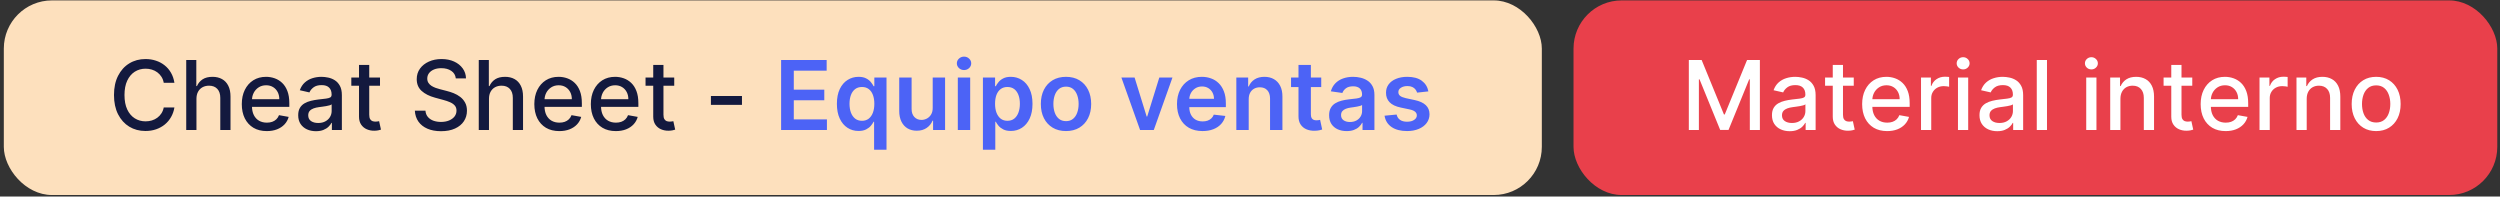
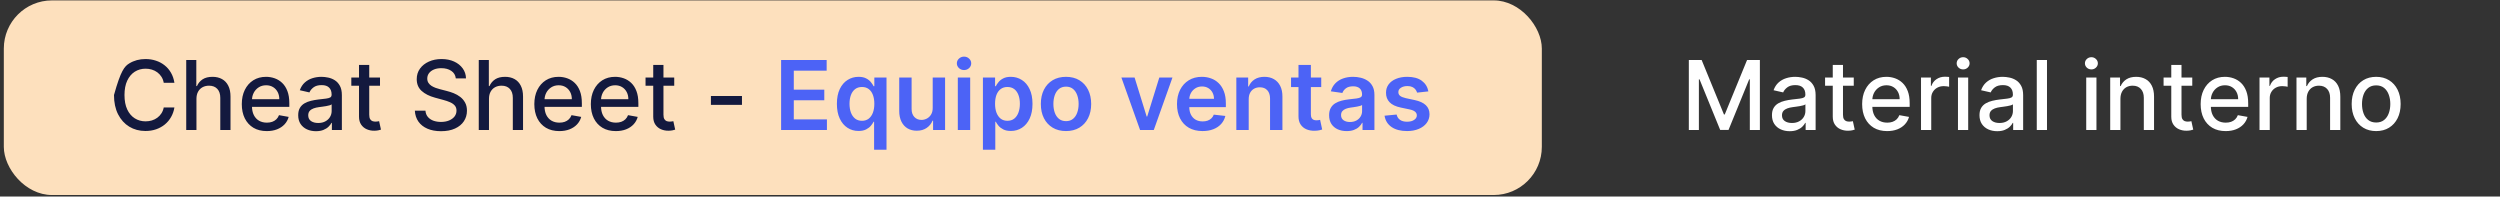
<svg xmlns="http://www.w3.org/2000/svg" fill="none" viewBox="0 0 458 36" height="36" width="458">
  <rect x="0" y="0" width="458" height="36" fill="#333333" stroke="none" />
  <rect fill="#FDE0BD" rx="8.82" height="35.654" width="281.763" y="0.074" x="0.7" />
-   <path fill="#13193E" d="M31.952 15.165H29.997C29.922 14.747 29.782 14.38 29.577 14.062C29.373 13.745 29.122 13.475 28.826 13.254C28.529 13.033 28.197 12.866 27.83 12.753C27.466 12.64 27.08 12.584 26.671 12.584C25.932 12.584 25.27 12.77 24.685 13.141C24.105 13.513 23.645 14.058 23.307 14.776C22.973 15.495 22.806 16.372 22.806 17.407C22.806 18.451 22.973 19.332 23.307 20.051C23.645 20.769 24.107 21.312 24.691 21.679C25.276 22.047 25.934 22.231 26.665 22.231C27.07 22.231 27.454 22.176 27.817 22.068C28.185 21.955 28.517 21.79 28.813 21.573C29.11 21.356 29.36 21.09 29.565 20.777C29.774 20.46 29.918 20.097 29.997 19.687L31.952 19.694C31.847 20.324 31.645 20.905 31.344 21.435C31.047 21.961 30.665 22.416 30.198 22.801C29.734 23.181 29.204 23.475 28.607 23.684C28.009 23.893 27.358 23.997 26.652 23.997C25.541 23.997 24.552 23.734 23.683 23.208C22.814 22.677 22.129 21.919 21.628 20.934C21.131 19.948 20.883 18.773 20.883 17.407C20.883 16.037 21.133 14.862 21.634 13.88C22.136 12.895 22.82 12.139 23.689 11.613C24.558 11.082 25.545 10.817 26.652 10.817C27.333 10.817 27.968 10.915 28.556 11.112C29.149 11.304 29.682 11.588 30.154 11.964C30.626 12.335 31.016 12.79 31.325 13.329C31.634 13.864 31.843 14.476 31.952 15.165ZM35.99 18.109V23.822H34.117V10.993H35.965V15.766H36.084C36.31 15.248 36.654 14.837 37.118 14.532C37.581 14.227 38.187 14.075 38.935 14.075C39.594 14.075 40.171 14.21 40.663 14.482C41.16 14.753 41.545 15.158 41.816 15.697C42.092 16.232 42.23 16.9 42.23 17.702V23.822H40.357V17.927C40.357 17.221 40.175 16.674 39.812 16.286C39.448 15.893 38.943 15.697 38.296 15.697C37.853 15.697 37.456 15.791 37.105 15.979C36.759 16.167 36.485 16.442 36.285 16.806C36.089 17.165 35.99 17.599 35.99 18.109ZM48.876 24.016C47.928 24.016 47.111 23.813 46.427 23.408C45.746 22.999 45.22 22.425 44.848 21.686C44.48 20.942 44.297 20.072 44.297 19.073C44.297 18.088 44.48 17.219 44.848 16.468C45.22 15.716 45.737 15.129 46.401 14.707C47.07 14.286 47.851 14.075 48.744 14.075C49.287 14.075 49.813 14.164 50.323 14.344C50.832 14.524 51.29 14.805 51.695 15.19C52.1 15.574 52.419 16.073 52.653 16.687C52.887 17.297 53.004 18.038 53.004 18.911V19.575H45.355V18.171H51.169C51.169 17.679 51.068 17.242 50.868 16.862C50.667 16.478 50.386 16.175 50.022 15.954C49.663 15.732 49.241 15.622 48.757 15.622C48.231 15.622 47.771 15.751 47.379 16.01C46.99 16.265 46.69 16.599 46.477 17.012C46.268 17.422 46.163 17.866 46.163 18.347V19.443C46.163 20.086 46.276 20.633 46.502 21.084C46.731 21.535 47.051 21.88 47.46 22.118C47.869 22.352 48.348 22.469 48.895 22.469C49.25 22.469 49.573 22.419 49.866 22.318C50.158 22.214 50.411 22.059 50.624 21.855C50.837 21.65 50.999 21.398 51.112 21.097L52.885 21.416C52.743 21.938 52.488 22.396 52.121 22.788C51.757 23.177 51.3 23.479 50.749 23.696C50.202 23.909 49.578 24.016 48.876 24.016ZM57.882 24.035C57.273 24.035 56.721 23.922 56.228 23.696C55.736 23.467 55.345 23.135 55.057 22.7C54.773 22.266 54.631 21.734 54.631 21.103C54.631 20.56 54.736 20.113 54.944 19.762C55.153 19.412 55.435 19.134 55.79 18.929C56.145 18.725 56.542 18.57 56.98 18.466C57.419 18.361 57.865 18.282 58.321 18.228C58.897 18.161 59.365 18.107 59.724 18.065C60.083 18.019 60.344 17.946 60.507 17.846C60.67 17.745 60.751 17.583 60.751 17.357V17.313C60.751 16.766 60.597 16.342 60.288 16.042C59.983 15.741 59.528 15.591 58.922 15.591C58.291 15.591 57.794 15.73 57.431 16.01C57.072 16.286 56.824 16.593 56.686 16.931L54.925 16.53C55.134 15.945 55.439 15.474 55.84 15.114C56.245 14.751 56.711 14.488 57.237 14.325C57.763 14.158 58.316 14.075 58.897 14.075C59.281 14.075 59.688 14.121 60.119 14.212C60.553 14.3 60.958 14.463 61.334 14.701C61.714 14.939 62.025 15.279 62.267 15.722C62.509 16.161 62.63 16.731 62.63 17.432V23.822H60.801V22.506H60.726C60.605 22.748 60.423 22.986 60.181 23.22C59.939 23.454 59.628 23.648 59.248 23.803C58.868 23.957 58.413 24.035 57.882 24.035ZM58.289 22.531C58.807 22.531 59.25 22.429 59.617 22.224C59.989 22.02 60.271 21.752 60.463 21.422C60.659 21.088 60.758 20.731 60.758 20.351V19.111C60.691 19.178 60.561 19.241 60.369 19.299C60.181 19.353 59.966 19.401 59.724 19.443C59.482 19.481 59.246 19.516 59.016 19.549C58.786 19.579 58.594 19.604 58.44 19.625C58.076 19.671 57.744 19.748 57.444 19.857C57.147 19.965 56.909 20.122 56.73 20.326C56.554 20.527 56.467 20.794 56.467 21.128C56.467 21.592 56.638 21.942 56.98 22.18C57.323 22.414 57.759 22.531 58.289 22.531ZM69.617 14.2V15.703H64.361V14.2H69.617ZM65.77 11.895H67.643V20.997C67.643 21.36 67.698 21.633 67.806 21.817C67.915 21.997 68.055 22.12 68.226 22.187C68.401 22.249 68.591 22.281 68.796 22.281C68.946 22.281 69.078 22.27 69.191 22.249C69.303 22.229 69.391 22.212 69.454 22.199L69.792 23.747C69.683 23.788 69.529 23.83 69.329 23.872C69.128 23.918 68.877 23.943 68.577 23.947C68.084 23.955 67.625 23.868 67.199 23.684C66.773 23.5 66.428 23.216 66.165 22.832C65.902 22.448 65.77 21.965 65.77 21.385V11.895ZM83.504 14.363C83.438 13.77 83.162 13.31 82.677 12.985C82.193 12.655 81.583 12.49 80.848 12.49C80.322 12.49 79.867 12.573 79.483 12.74C79.099 12.903 78.8 13.129 78.587 13.417C78.378 13.701 78.274 14.024 78.274 14.388C78.274 14.693 78.345 14.956 78.487 15.177C78.633 15.399 78.823 15.584 79.057 15.735C79.295 15.881 79.55 16.004 79.821 16.104C80.093 16.2 80.353 16.28 80.604 16.342L81.857 16.668C82.266 16.768 82.686 16.904 83.116 17.075C83.546 17.246 83.945 17.472 84.312 17.752C84.68 18.032 84.977 18.378 85.202 18.792C85.432 19.205 85.546 19.7 85.546 20.276C85.546 21.003 85.359 21.648 84.983 22.212C84.611 22.776 84.07 23.22 83.36 23.546C82.654 23.872 81.8 24.035 80.798 24.035C79.838 24.035 79.007 23.882 78.305 23.577C77.603 23.273 77.054 22.84 76.658 22.281C76.261 21.717 76.042 21.049 76 20.276H77.942C77.979 20.74 78.13 21.126 78.393 21.435C78.66 21.74 79 21.968 79.414 22.118C79.832 22.264 80.289 22.337 80.786 22.337C81.333 22.337 81.819 22.252 82.245 22.08C82.675 21.905 83.014 21.663 83.26 21.354C83.507 21.04 83.63 20.675 83.63 20.257C83.63 19.877 83.521 19.566 83.304 19.324C83.091 19.082 82.801 18.881 82.433 18.723C82.07 18.564 81.659 18.424 81.199 18.303L79.683 17.89C78.656 17.61 77.841 17.198 77.24 16.655C76.643 16.113 76.344 15.394 76.344 14.501C76.344 13.761 76.545 13.116 76.946 12.565C77.347 12.014 77.89 11.586 78.575 11.281C79.259 10.972 80.032 10.817 80.892 10.817C81.761 10.817 82.527 10.97 83.191 11.274C83.859 11.579 84.385 11.999 84.77 12.534C85.154 13.064 85.354 13.674 85.371 14.363H83.504ZM89.582 18.109V23.822H87.709V10.993H89.557V15.766H89.676C89.902 15.248 90.246 14.837 90.71 14.532C91.173 14.227 91.779 14.075 92.526 14.075C93.186 14.075 93.763 14.21 94.255 14.482C94.752 14.753 95.136 15.158 95.408 15.697C95.684 16.232 95.821 16.9 95.821 17.702V23.822H93.948V17.927C93.948 17.221 93.767 16.674 93.403 16.286C93.04 15.893 92.535 15.697 91.887 15.697C91.445 15.697 91.048 15.791 90.697 15.979C90.351 16.167 90.077 16.442 89.877 16.806C89.68 17.165 89.582 17.599 89.582 18.109ZM102.468 24.016C101.52 24.016 100.703 23.813 100.018 23.408C99.338 22.999 98.811 22.425 98.44 21.686C98.072 20.942 97.889 20.072 97.889 19.073C97.889 18.088 98.072 17.219 98.44 16.468C98.811 15.716 99.329 15.129 99.993 14.707C100.662 14.286 101.442 14.075 102.336 14.075C102.879 14.075 103.405 14.164 103.915 14.344C104.424 14.524 104.881 14.805 105.287 15.19C105.692 15.574 106.011 16.073 106.245 16.687C106.479 17.297 106.596 18.038 106.596 18.911V19.575H98.947V18.171H104.76C104.76 17.679 104.66 17.242 104.46 16.862C104.259 16.478 103.977 16.175 103.614 15.954C103.255 15.732 102.833 15.622 102.349 15.622C101.822 15.622 101.363 15.751 100.971 16.01C100.582 16.265 100.281 16.599 100.068 17.012C99.86 17.422 99.755 17.866 99.755 18.347V19.443C99.755 20.086 99.868 20.633 100.094 21.084C100.323 21.535 100.643 21.88 101.052 22.118C101.461 22.352 101.939 22.469 102.486 22.469C102.841 22.469 103.165 22.419 103.457 22.318C103.75 22.214 104.002 22.059 104.215 21.855C104.428 21.65 104.591 21.398 104.704 21.097L106.477 21.416C106.335 21.938 106.08 22.396 105.713 22.788C105.349 23.177 104.892 23.479 104.341 23.696C103.794 23.909 103.169 24.016 102.468 24.016ZM112.821 24.016C111.873 24.016 111.056 23.813 110.372 23.408C109.691 22.999 109.165 22.425 108.793 21.686C108.425 20.942 108.242 20.072 108.242 19.073C108.242 18.088 108.425 17.219 108.793 16.468C109.165 15.716 109.682 15.129 110.346 14.707C111.015 14.286 111.796 14.075 112.689 14.075C113.232 14.075 113.758 14.164 114.268 14.344C114.777 14.524 115.235 14.805 115.64 15.19C116.045 15.574 116.364 16.073 116.598 16.687C116.832 17.297 116.949 18.038 116.949 18.911V19.575H109.3V18.171H115.114C115.114 17.679 115.013 17.242 114.813 16.862C114.612 16.478 114.331 16.175 113.967 15.954C113.608 15.732 113.186 15.622 112.702 15.622C112.176 15.622 111.716 15.751 111.324 16.01C110.935 16.265 110.635 16.599 110.422 17.012C110.213 17.422 110.108 17.866 110.108 18.347V19.443C110.108 20.086 110.221 20.633 110.447 21.084C110.676 21.535 110.996 21.88 111.405 22.118C111.814 22.352 112.293 22.469 112.84 22.469C113.195 22.469 113.518 22.419 113.811 22.318C114.103 22.214 114.356 22.059 114.569 21.855C114.782 21.65 114.944 21.398 115.057 21.097L116.83 21.416C116.688 21.938 116.433 22.396 116.066 22.788C115.702 23.177 115.245 23.479 114.694 23.696C114.147 23.909 113.522 24.016 112.821 24.016ZM123.519 14.2V15.703H118.263V14.2H123.519ZM119.672 11.895H121.545V20.997C121.545 21.36 121.6 21.633 121.708 21.817C121.817 21.997 121.957 22.12 122.128 22.187C122.303 22.249 122.493 22.281 122.698 22.281C122.848 22.281 122.98 22.27 123.093 22.249C123.205 22.229 123.293 22.212 123.356 22.199L123.694 23.747C123.585 23.788 123.431 23.83 123.23 23.872C123.03 23.918 122.779 23.943 122.479 23.947C121.986 23.955 121.527 23.868 121.101 23.684C120.675 23.5 120.33 23.216 120.067 22.832C119.804 22.448 119.672 21.965 119.672 21.385V11.895ZM135.928 17.589V19.211H130.24V17.589H135.928Z" />
+   <path fill="#13193E" d="M31.952 15.165H29.997C29.922 14.747 29.782 14.38 29.577 14.062C29.373 13.745 29.122 13.475 28.826 13.254C28.529 13.033 28.197 12.866 27.83 12.753C27.466 12.64 27.08 12.584 26.671 12.584C25.932 12.584 25.27 12.77 24.685 13.141C24.105 13.513 23.645 14.058 23.307 14.776C22.973 15.495 22.806 16.372 22.806 17.407C22.806 18.451 22.973 19.332 23.307 20.051C23.645 20.769 24.107 21.312 24.691 21.679C25.276 22.047 25.934 22.231 26.665 22.231C27.07 22.231 27.454 22.176 27.817 22.068C28.185 21.955 28.517 21.79 28.813 21.573C29.11 21.356 29.36 21.09 29.565 20.777C29.774 20.46 29.918 20.097 29.997 19.687L31.952 19.694C31.847 20.324 31.645 20.905 31.344 21.435C31.047 21.961 30.665 22.416 30.198 22.801C29.734 23.181 29.204 23.475 28.607 23.684C28.009 23.893 27.358 23.997 26.652 23.997C25.541 23.997 24.552 23.734 23.683 23.208C22.814 22.677 22.129 21.919 21.628 20.934C21.131 19.948 20.883 18.773 20.883 17.407C22.136 12.895 22.82 12.139 23.689 11.613C24.558 11.082 25.545 10.817 26.652 10.817C27.333 10.817 27.968 10.915 28.556 11.112C29.149 11.304 29.682 11.588 30.154 11.964C30.626 12.335 31.016 12.79 31.325 13.329C31.634 13.864 31.843 14.476 31.952 15.165ZM35.99 18.109V23.822H34.117V10.993H35.965V15.766H36.084C36.31 15.248 36.654 14.837 37.118 14.532C37.581 14.227 38.187 14.075 38.935 14.075C39.594 14.075 40.171 14.21 40.663 14.482C41.16 14.753 41.545 15.158 41.816 15.697C42.092 16.232 42.23 16.9 42.23 17.702V23.822H40.357V17.927C40.357 17.221 40.175 16.674 39.812 16.286C39.448 15.893 38.943 15.697 38.296 15.697C37.853 15.697 37.456 15.791 37.105 15.979C36.759 16.167 36.485 16.442 36.285 16.806C36.089 17.165 35.99 17.599 35.99 18.109ZM48.876 24.016C47.928 24.016 47.111 23.813 46.427 23.408C45.746 22.999 45.22 22.425 44.848 21.686C44.48 20.942 44.297 20.072 44.297 19.073C44.297 18.088 44.48 17.219 44.848 16.468C45.22 15.716 45.737 15.129 46.401 14.707C47.07 14.286 47.851 14.075 48.744 14.075C49.287 14.075 49.813 14.164 50.323 14.344C50.832 14.524 51.29 14.805 51.695 15.19C52.1 15.574 52.419 16.073 52.653 16.687C52.887 17.297 53.004 18.038 53.004 18.911V19.575H45.355V18.171H51.169C51.169 17.679 51.068 17.242 50.868 16.862C50.667 16.478 50.386 16.175 50.022 15.954C49.663 15.732 49.241 15.622 48.757 15.622C48.231 15.622 47.771 15.751 47.379 16.01C46.99 16.265 46.69 16.599 46.477 17.012C46.268 17.422 46.163 17.866 46.163 18.347V19.443C46.163 20.086 46.276 20.633 46.502 21.084C46.731 21.535 47.051 21.88 47.46 22.118C47.869 22.352 48.348 22.469 48.895 22.469C49.25 22.469 49.573 22.419 49.866 22.318C50.158 22.214 50.411 22.059 50.624 21.855C50.837 21.65 50.999 21.398 51.112 21.097L52.885 21.416C52.743 21.938 52.488 22.396 52.121 22.788C51.757 23.177 51.3 23.479 50.749 23.696C50.202 23.909 49.578 24.016 48.876 24.016ZM57.882 24.035C57.273 24.035 56.721 23.922 56.228 23.696C55.736 23.467 55.345 23.135 55.057 22.7C54.773 22.266 54.631 21.734 54.631 21.103C54.631 20.56 54.736 20.113 54.944 19.762C55.153 19.412 55.435 19.134 55.79 18.929C56.145 18.725 56.542 18.57 56.98 18.466C57.419 18.361 57.865 18.282 58.321 18.228C58.897 18.161 59.365 18.107 59.724 18.065C60.083 18.019 60.344 17.946 60.507 17.846C60.67 17.745 60.751 17.583 60.751 17.357V17.313C60.751 16.766 60.597 16.342 60.288 16.042C59.983 15.741 59.528 15.591 58.922 15.591C58.291 15.591 57.794 15.73 57.431 16.01C57.072 16.286 56.824 16.593 56.686 16.931L54.925 16.53C55.134 15.945 55.439 15.474 55.84 15.114C56.245 14.751 56.711 14.488 57.237 14.325C57.763 14.158 58.316 14.075 58.897 14.075C59.281 14.075 59.688 14.121 60.119 14.212C60.553 14.3 60.958 14.463 61.334 14.701C61.714 14.939 62.025 15.279 62.267 15.722C62.509 16.161 62.63 16.731 62.63 17.432V23.822H60.801V22.506H60.726C60.605 22.748 60.423 22.986 60.181 23.22C59.939 23.454 59.628 23.648 59.248 23.803C58.868 23.957 58.413 24.035 57.882 24.035ZM58.289 22.531C58.807 22.531 59.25 22.429 59.617 22.224C59.989 22.02 60.271 21.752 60.463 21.422C60.659 21.088 60.758 20.731 60.758 20.351V19.111C60.691 19.178 60.561 19.241 60.369 19.299C60.181 19.353 59.966 19.401 59.724 19.443C59.482 19.481 59.246 19.516 59.016 19.549C58.786 19.579 58.594 19.604 58.44 19.625C58.076 19.671 57.744 19.748 57.444 19.857C57.147 19.965 56.909 20.122 56.73 20.326C56.554 20.527 56.467 20.794 56.467 21.128C56.467 21.592 56.638 21.942 56.98 22.18C57.323 22.414 57.759 22.531 58.289 22.531ZM69.617 14.2V15.703H64.361V14.2H69.617ZM65.77 11.895H67.643V20.997C67.643 21.36 67.698 21.633 67.806 21.817C67.915 21.997 68.055 22.12 68.226 22.187C68.401 22.249 68.591 22.281 68.796 22.281C68.946 22.281 69.078 22.27 69.191 22.249C69.303 22.229 69.391 22.212 69.454 22.199L69.792 23.747C69.683 23.788 69.529 23.83 69.329 23.872C69.128 23.918 68.877 23.943 68.577 23.947C68.084 23.955 67.625 23.868 67.199 23.684C66.773 23.5 66.428 23.216 66.165 22.832C65.902 22.448 65.77 21.965 65.77 21.385V11.895ZM83.504 14.363C83.438 13.77 83.162 13.31 82.677 12.985C82.193 12.655 81.583 12.49 80.848 12.49C80.322 12.49 79.867 12.573 79.483 12.74C79.099 12.903 78.8 13.129 78.587 13.417C78.378 13.701 78.274 14.024 78.274 14.388C78.274 14.693 78.345 14.956 78.487 15.177C78.633 15.399 78.823 15.584 79.057 15.735C79.295 15.881 79.55 16.004 79.821 16.104C80.093 16.2 80.353 16.28 80.604 16.342L81.857 16.668C82.266 16.768 82.686 16.904 83.116 17.075C83.546 17.246 83.945 17.472 84.312 17.752C84.68 18.032 84.977 18.378 85.202 18.792C85.432 19.205 85.546 19.7 85.546 20.276C85.546 21.003 85.359 21.648 84.983 22.212C84.611 22.776 84.07 23.22 83.36 23.546C82.654 23.872 81.8 24.035 80.798 24.035C79.838 24.035 79.007 23.882 78.305 23.577C77.603 23.273 77.054 22.84 76.658 22.281C76.261 21.717 76.042 21.049 76 20.276H77.942C77.979 20.74 78.13 21.126 78.393 21.435C78.66 21.74 79 21.968 79.414 22.118C79.832 22.264 80.289 22.337 80.786 22.337C81.333 22.337 81.819 22.252 82.245 22.08C82.675 21.905 83.014 21.663 83.26 21.354C83.507 21.04 83.63 20.675 83.63 20.257C83.63 19.877 83.521 19.566 83.304 19.324C83.091 19.082 82.801 18.881 82.433 18.723C82.07 18.564 81.659 18.424 81.199 18.303L79.683 17.89C78.656 17.61 77.841 17.198 77.24 16.655C76.643 16.113 76.344 15.394 76.344 14.501C76.344 13.761 76.545 13.116 76.946 12.565C77.347 12.014 77.89 11.586 78.575 11.281C79.259 10.972 80.032 10.817 80.892 10.817C81.761 10.817 82.527 10.97 83.191 11.274C83.859 11.579 84.385 11.999 84.77 12.534C85.154 13.064 85.354 13.674 85.371 14.363H83.504ZM89.582 18.109V23.822H87.709V10.993H89.557V15.766H89.676C89.902 15.248 90.246 14.837 90.71 14.532C91.173 14.227 91.779 14.075 92.526 14.075C93.186 14.075 93.763 14.21 94.255 14.482C94.752 14.753 95.136 15.158 95.408 15.697C95.684 16.232 95.821 16.9 95.821 17.702V23.822H93.948V17.927C93.948 17.221 93.767 16.674 93.403 16.286C93.04 15.893 92.535 15.697 91.887 15.697C91.445 15.697 91.048 15.791 90.697 15.979C90.351 16.167 90.077 16.442 89.877 16.806C89.68 17.165 89.582 17.599 89.582 18.109ZM102.468 24.016C101.52 24.016 100.703 23.813 100.018 23.408C99.338 22.999 98.811 22.425 98.44 21.686C98.072 20.942 97.889 20.072 97.889 19.073C97.889 18.088 98.072 17.219 98.44 16.468C98.811 15.716 99.329 15.129 99.993 14.707C100.662 14.286 101.442 14.075 102.336 14.075C102.879 14.075 103.405 14.164 103.915 14.344C104.424 14.524 104.881 14.805 105.287 15.19C105.692 15.574 106.011 16.073 106.245 16.687C106.479 17.297 106.596 18.038 106.596 18.911V19.575H98.947V18.171H104.76C104.76 17.679 104.66 17.242 104.46 16.862C104.259 16.478 103.977 16.175 103.614 15.954C103.255 15.732 102.833 15.622 102.349 15.622C101.822 15.622 101.363 15.751 100.971 16.01C100.582 16.265 100.281 16.599 100.068 17.012C99.86 17.422 99.755 17.866 99.755 18.347V19.443C99.755 20.086 99.868 20.633 100.094 21.084C100.323 21.535 100.643 21.88 101.052 22.118C101.461 22.352 101.939 22.469 102.486 22.469C102.841 22.469 103.165 22.419 103.457 22.318C103.75 22.214 104.002 22.059 104.215 21.855C104.428 21.65 104.591 21.398 104.704 21.097L106.477 21.416C106.335 21.938 106.08 22.396 105.713 22.788C105.349 23.177 104.892 23.479 104.341 23.696C103.794 23.909 103.169 24.016 102.468 24.016ZM112.821 24.016C111.873 24.016 111.056 23.813 110.372 23.408C109.691 22.999 109.165 22.425 108.793 21.686C108.425 20.942 108.242 20.072 108.242 19.073C108.242 18.088 108.425 17.219 108.793 16.468C109.165 15.716 109.682 15.129 110.346 14.707C111.015 14.286 111.796 14.075 112.689 14.075C113.232 14.075 113.758 14.164 114.268 14.344C114.777 14.524 115.235 14.805 115.64 15.19C116.045 15.574 116.364 16.073 116.598 16.687C116.832 17.297 116.949 18.038 116.949 18.911V19.575H109.3V18.171H115.114C115.114 17.679 115.013 17.242 114.813 16.862C114.612 16.478 114.331 16.175 113.967 15.954C113.608 15.732 113.186 15.622 112.702 15.622C112.176 15.622 111.716 15.751 111.324 16.01C110.935 16.265 110.635 16.599 110.422 17.012C110.213 17.422 110.108 17.866 110.108 18.347V19.443C110.108 20.086 110.221 20.633 110.447 21.084C110.676 21.535 110.996 21.88 111.405 22.118C111.814 22.352 112.293 22.469 112.84 22.469C113.195 22.469 113.518 22.419 113.811 22.318C114.103 22.214 114.356 22.059 114.569 21.855C114.782 21.65 114.944 21.398 115.057 21.097L116.83 21.416C116.688 21.938 116.433 22.396 116.066 22.788C115.702 23.177 115.245 23.479 114.694 23.696C114.147 23.909 113.522 24.016 112.821 24.016ZM123.519 14.2V15.703H118.263V14.2H123.519ZM119.672 11.895H121.545V20.997C121.545 21.36 121.6 21.633 121.708 21.817C121.817 21.997 121.957 22.12 122.128 22.187C122.303 22.249 122.493 22.281 122.698 22.281C122.848 22.281 122.98 22.27 123.093 22.249C123.205 22.229 123.293 22.212 123.356 22.199L123.694 23.747C123.585 23.788 123.431 23.83 123.23 23.872C123.03 23.918 122.779 23.943 122.479 23.947C121.986 23.955 121.527 23.868 121.101 23.684C120.675 23.5 120.33 23.216 120.067 22.832C119.804 22.448 119.672 21.965 119.672 21.385V11.895ZM135.928 17.589V19.211H130.24V17.589H135.928Z" />
  <path fill="#4C63F6" d="M143.099 23.822V10.993H151.443V12.941H145.423V16.424H151.011V18.372H145.423V21.873H151.493V23.822H143.099ZM160.134 27.43V22.306H160.04C159.923 22.54 159.754 22.788 159.533 23.051C159.312 23.31 159.019 23.532 158.656 23.715C158.293 23.899 157.835 23.991 157.284 23.991C156.528 23.991 155.852 23.797 155.255 23.408C154.657 23.02 154.185 22.456 153.839 21.717C153.492 20.978 153.319 20.08 153.319 19.023C153.319 17.954 153.494 17.052 153.845 16.317C154.2 15.578 154.678 15.021 155.28 14.645C155.881 14.265 156.551 14.075 157.29 14.075C157.854 14.075 158.318 14.171 158.681 14.363C159.044 14.551 159.333 14.778 159.546 15.046C159.758 15.309 159.923 15.557 160.04 15.791H160.178V14.2H162.408V27.43H160.134ZM157.917 22.13C158.397 22.13 158.806 22.001 159.145 21.742C159.483 21.479 159.74 21.113 159.915 20.646C160.09 20.178 160.178 19.633 160.178 19.011C160.178 18.389 160.09 17.848 159.915 17.388C159.744 16.929 159.489 16.572 159.151 16.317C158.817 16.062 158.405 15.935 157.917 15.935C157.412 15.935 156.99 16.067 156.651 16.33C156.313 16.593 156.058 16.956 155.887 17.42C155.716 17.883 155.63 18.414 155.63 19.011C155.63 19.612 155.716 20.149 155.887 20.621C156.063 21.088 156.319 21.458 156.658 21.73C157 21.997 157.42 22.13 157.917 22.13ZM170.871 19.775V14.2H173.139V23.822H170.94V22.112H170.84C170.623 22.65 170.266 23.091 169.769 23.433C169.276 23.776 168.668 23.947 167.946 23.947C167.315 23.947 166.758 23.807 166.273 23.527C165.793 23.243 165.417 22.832 165.146 22.293C164.874 21.75 164.739 21.095 164.739 20.326V14.2H167.006V19.976C167.006 20.585 167.173 21.07 167.507 21.429C167.841 21.788 168.28 21.968 168.823 21.968C169.157 21.968 169.481 21.886 169.794 21.723C170.107 21.56 170.364 21.318 170.564 20.997C170.769 20.671 170.871 20.264 170.871 19.775ZM175.471 23.822V14.2H177.738V23.822H175.471ZM176.611 12.834C176.252 12.834 175.943 12.715 175.684 12.477C175.425 12.235 175.295 11.945 175.295 11.607C175.295 11.264 175.425 10.974 175.684 10.736C175.943 10.494 176.252 10.373 176.611 10.373C176.974 10.373 177.283 10.494 177.538 10.736C177.797 10.974 177.926 11.264 177.926 11.607C177.926 11.945 177.797 12.235 177.538 12.477C177.283 12.715 176.974 12.834 176.611 12.834ZM180.07 27.43V14.2H182.3V15.791H182.432C182.549 15.557 182.714 15.309 182.927 15.046C183.14 14.778 183.428 14.551 183.791 14.363C184.154 14.171 184.618 14.075 185.182 14.075C185.925 14.075 186.595 14.265 187.193 14.645C187.794 15.021 188.27 15.578 188.621 16.317C188.976 17.052 189.153 17.954 189.153 19.023C189.153 20.08 188.98 20.978 188.633 21.717C188.287 22.456 187.815 23.02 187.218 23.408C186.62 23.797 185.944 23.991 185.188 23.991C184.637 23.991 184.179 23.899 183.816 23.715C183.453 23.532 183.161 23.31 182.939 23.051C182.722 22.788 182.553 22.54 182.432 22.306H182.338V27.43H180.07ZM182.294 19.011C182.294 19.633 182.382 20.178 182.557 20.646C182.737 21.113 182.993 21.479 183.328 21.742C183.666 22.001 184.075 22.13 184.555 22.13C185.056 22.13 185.476 21.997 185.814 21.73C186.153 21.458 186.407 21.088 186.579 20.621C186.754 20.149 186.842 19.612 186.842 19.011C186.842 18.414 186.756 17.883 186.585 17.42C186.414 16.956 186.159 16.593 185.821 16.33C185.482 16.067 185.061 15.935 184.555 15.935C184.071 15.935 183.66 16.062 183.321 16.317C182.983 16.572 182.726 16.929 182.551 17.388C182.38 17.848 182.294 18.389 182.294 19.011ZM195.292 24.01C194.353 24.01 193.538 23.803 192.849 23.39C192.16 22.976 191.626 22.398 191.246 21.654C190.87 20.911 190.682 20.042 190.682 19.048C190.682 18.055 190.87 17.184 191.246 16.436C191.626 15.689 192.16 15.108 192.849 14.695C193.538 14.281 194.353 14.075 195.292 14.075C196.232 14.075 197.046 14.281 197.735 14.695C198.424 15.108 198.957 15.689 199.333 16.436C199.713 17.184 199.903 18.055 199.903 19.048C199.903 20.042 199.713 20.911 199.333 21.654C198.957 22.398 198.424 22.976 197.735 23.39C197.046 23.803 196.232 24.01 195.292 24.01ZM195.305 22.193C195.814 22.193 196.24 22.053 196.583 21.773C196.925 21.489 197.18 21.109 197.347 20.633C197.518 20.157 197.604 19.627 197.604 19.042C197.604 18.453 197.518 17.921 197.347 17.445C197.18 16.965 196.925 16.582 196.583 16.298C196.24 16.014 195.814 15.872 195.305 15.872C194.783 15.872 194.348 16.014 194.002 16.298C193.659 16.582 193.402 16.965 193.231 17.445C193.064 17.921 192.981 18.453 192.981 19.042C192.981 19.627 193.064 20.157 193.231 20.633C193.402 21.109 193.659 21.489 194.002 21.773C194.348 22.053 194.783 22.193 195.305 22.193ZM214.797 14.2L211.371 23.822H208.865L205.439 14.2H207.857L210.068 21.347H210.168L212.386 14.2H214.797ZM220.299 24.01C219.334 24.01 218.501 23.809 217.799 23.408C217.102 23.003 216.565 22.431 216.19 21.692C215.814 20.948 215.626 20.074 215.626 19.067C215.626 18.077 215.814 17.209 216.19 16.461C216.57 15.71 217.1 15.125 217.781 14.707C218.461 14.286 219.261 14.075 220.18 14.075C220.773 14.075 221.332 14.171 221.859 14.363C222.389 14.551 222.857 14.843 223.262 15.24C223.671 15.636 223.993 16.142 224.227 16.756C224.46 17.365 224.577 18.092 224.577 18.936V19.631H216.691V18.102H222.404C222.399 17.668 222.305 17.282 222.122 16.944C221.938 16.601 221.681 16.332 221.351 16.136C221.026 15.939 220.645 15.841 220.211 15.841C219.748 15.841 219.34 15.954 218.99 16.179C218.639 16.401 218.365 16.693 218.169 17.056C217.977 17.416 217.879 17.81 217.875 18.24V19.575C217.875 20.134 217.977 20.614 218.182 21.015C218.386 21.412 218.672 21.717 219.04 21.93C219.407 22.139 219.837 22.243 220.33 22.243C220.66 22.243 220.959 22.197 221.226 22.105C221.493 22.009 221.725 21.869 221.921 21.686C222.118 21.502 222.266 21.274 222.366 21.003L224.483 21.241C224.35 21.8 224.095 22.289 223.719 22.707C223.347 23.12 222.871 23.442 222.291 23.671C221.71 23.897 221.046 24.01 220.299 24.01ZM228.763 18.184V23.822H226.496V14.2H228.663V15.835H228.776C228.997 15.296 229.35 14.868 229.835 14.551C230.323 14.233 230.927 14.075 231.645 14.075C232.309 14.075 232.887 14.217 233.38 14.501C233.877 14.785 234.261 15.196 234.533 15.735C234.808 16.273 234.944 16.927 234.94 17.695V23.822H232.672V18.046C232.672 17.403 232.505 16.9 232.171 16.537C231.841 16.173 231.384 15.992 230.799 15.992C230.402 15.992 230.05 16.079 229.741 16.255C229.436 16.426 229.196 16.674 229.02 17C228.849 17.326 228.763 17.72 228.763 18.184ZM242.05 14.2V15.954H236.518V14.2H242.05ZM237.884 11.895H240.152V20.928C240.152 21.233 240.198 21.466 240.289 21.629C240.386 21.788 240.511 21.896 240.665 21.955C240.82 22.014 240.991 22.043 241.179 22.043C241.321 22.043 241.45 22.032 241.567 22.011C241.689 21.991 241.78 21.972 241.843 21.955L242.225 23.728C242.104 23.77 241.931 23.816 241.705 23.866C241.484 23.916 241.212 23.945 240.891 23.953C240.323 23.97 239.811 23.884 239.356 23.696C238.901 23.504 238.54 23.208 238.272 22.807C238.009 22.406 237.88 21.905 237.884 21.303V11.895ZM246.715 24.016C246.105 24.016 245.556 23.907 245.068 23.69C244.583 23.469 244.199 23.143 243.915 22.713C243.635 22.283 243.495 21.752 243.495 21.122C243.495 20.579 243.595 20.13 243.796 19.775C243.996 19.42 244.27 19.136 244.616 18.923C244.963 18.71 245.354 18.549 245.788 18.441C246.226 18.328 246.68 18.247 247.147 18.197C247.711 18.138 248.168 18.086 248.519 18.04C248.87 17.99 249.125 17.915 249.283 17.814C249.446 17.71 249.528 17.549 249.528 17.332V17.294C249.528 16.823 249.388 16.457 249.108 16.198C248.828 15.939 248.425 15.81 247.899 15.81C247.344 15.81 246.903 15.931 246.577 16.173C246.256 16.415 246.038 16.701 245.926 17.031L243.808 16.731C243.975 16.146 244.251 15.657 244.635 15.265C245.019 14.868 245.489 14.572 246.045 14.375C246.6 14.175 247.214 14.075 247.886 14.075C248.35 14.075 248.811 14.129 249.271 14.238C249.73 14.346 250.15 14.526 250.53 14.776C250.91 15.023 251.215 15.359 251.444 15.785C251.678 16.211 251.795 16.743 251.795 17.382V23.822H249.615V22.5H249.54C249.402 22.767 249.208 23.018 248.958 23.252C248.711 23.481 248.4 23.667 248.024 23.809C247.653 23.947 247.216 24.016 246.715 24.016ZM247.304 22.35C247.759 22.35 248.154 22.26 248.488 22.08C248.822 21.896 249.079 21.654 249.258 21.354C249.442 21.053 249.534 20.725 249.534 20.37V19.236C249.463 19.295 249.342 19.349 249.171 19.399C249.004 19.449 248.816 19.493 248.607 19.531C248.398 19.568 248.191 19.602 247.987 19.631C247.782 19.66 247.605 19.685 247.454 19.706C247.116 19.752 246.813 19.827 246.546 19.932C246.279 20.036 246.068 20.182 245.913 20.37C245.759 20.554 245.681 20.792 245.681 21.084C245.681 21.502 245.834 21.817 246.139 22.03C246.444 22.243 246.832 22.35 247.304 22.35ZM261.68 16.743L259.613 16.969C259.555 16.76 259.452 16.564 259.306 16.38C259.164 16.196 258.972 16.048 258.73 15.935C258.488 15.822 258.191 15.766 257.84 15.766C257.368 15.766 256.972 15.868 256.65 16.073C256.333 16.277 256.176 16.543 256.18 16.869C256.176 17.148 256.278 17.376 256.487 17.551C256.7 17.727 257.051 17.871 257.54 17.983L259.181 18.334C260.091 18.531 260.768 18.842 261.21 19.268C261.657 19.694 261.883 20.251 261.887 20.94C261.883 21.546 261.705 22.08 261.354 22.544C261.008 23.003 260.525 23.362 259.907 23.621C259.289 23.88 258.579 24.01 257.778 24.01C256.6 24.01 255.652 23.763 254.934 23.27C254.215 22.773 253.787 22.082 253.649 21.197L255.861 20.984C255.961 21.418 256.174 21.746 256.5 21.968C256.825 22.189 257.249 22.299 257.771 22.299C258.31 22.299 258.742 22.189 259.068 21.968C259.398 21.746 259.563 21.473 259.563 21.147C259.563 20.871 259.456 20.644 259.243 20.464C259.035 20.285 258.709 20.147 258.266 20.051L256.625 19.706C255.702 19.514 255.019 19.19 254.577 18.735C254.134 18.276 253.915 17.695 253.919 16.994C253.915 16.401 254.075 15.887 254.401 15.453C254.731 15.014 255.188 14.676 255.773 14.438C256.362 14.196 257.04 14.075 257.809 14.075C258.936 14.075 259.824 14.315 260.471 14.795C261.123 15.275 261.526 15.925 261.68 16.743Z" />
-   <rect fill="#E9404B" rx="8.82" height="35.654" width="169.232" y="0.074" x="288.27" />
  <path fill="white" d="M309.393 10.993H311.742L315.826 20.965H315.977L320.061 10.993H322.41V23.822H320.568V14.538H320.449L316.666 23.803H315.137L311.354 14.532H311.235V23.822H309.393V10.993ZM327.874 24.035C327.264 24.035 326.713 23.922 326.22 23.696C325.727 23.467 325.337 23.135 325.049 22.7C324.765 22.266 324.623 21.734 324.623 21.103C324.623 20.56 324.727 20.113 324.936 19.762C325.145 19.412 325.427 19.134 325.782 18.929C326.137 18.725 326.533 18.57 326.972 18.466C327.41 18.361 327.857 18.282 328.312 18.228C328.889 18.161 329.356 18.107 329.715 18.065C330.075 18.019 330.336 17.946 330.499 17.846C330.661 17.745 330.743 17.583 330.743 17.357V17.313C330.743 16.766 330.588 16.342 330.279 16.042C329.974 15.741 329.519 15.591 328.914 15.591C328.283 15.591 327.786 15.73 327.423 16.01C327.064 16.286 326.815 16.593 326.677 16.931L324.917 16.53C325.126 15.945 325.431 15.474 325.832 15.114C326.237 14.751 326.702 14.488 327.229 14.325C327.755 14.158 328.308 14.075 328.889 14.075C329.273 14.075 329.68 14.121 330.11 14.212C330.544 14.3 330.95 14.463 331.325 14.701C331.705 14.939 332.017 15.279 332.259 15.722C332.501 16.161 332.622 16.731 332.622 17.432V23.822H330.793V22.506H330.718C330.597 22.748 330.415 22.986 330.173 23.22C329.931 23.454 329.619 23.648 329.239 23.803C328.859 23.957 328.404 24.035 327.874 24.035ZM328.281 22.531C328.799 22.531 329.241 22.429 329.609 22.224C329.981 22.02 330.263 21.752 330.455 21.422C330.651 21.088 330.749 20.731 330.749 20.351V19.111C330.682 19.178 330.553 19.241 330.361 19.299C330.173 19.353 329.958 19.401 329.715 19.443C329.473 19.481 329.237 19.516 329.008 19.549C328.778 19.579 328.586 19.604 328.431 19.625C328.068 19.671 327.736 19.748 327.435 19.857C327.139 19.965 326.901 20.122 326.721 20.326C326.546 20.527 326.458 20.794 326.458 21.128C326.458 21.592 326.629 21.942 326.972 22.18C327.314 22.414 327.751 22.531 328.281 22.531ZM339.608 14.2V15.703H334.353V14.2H339.608ZM335.762 11.895H337.635V20.997C337.635 21.36 337.689 21.633 337.798 21.817C337.906 21.997 338.046 22.12 338.218 22.187C338.393 22.249 338.583 22.281 338.788 22.281C338.938 22.281 339.069 22.27 339.182 22.249C339.295 22.229 339.383 22.212 339.445 22.199L339.784 23.747C339.675 23.788 339.521 23.83 339.32 23.872C339.12 23.918 338.869 23.943 338.568 23.947C338.076 23.955 337.616 23.868 337.19 23.684C336.764 23.5 336.42 23.216 336.157 22.832C335.894 22.448 335.762 21.965 335.762 21.385V11.895ZM345.724 24.016C344.776 24.016 343.959 23.813 343.274 23.408C342.594 22.999 342.067 22.425 341.696 21.686C341.328 20.942 341.145 20.072 341.145 19.073C341.145 18.088 341.328 17.219 341.696 16.468C342.067 15.716 342.585 15.129 343.249 14.707C343.917 14.286 344.698 14.075 345.592 14.075C346.135 14.075 346.661 14.164 347.171 14.344C347.68 14.524 348.137 14.805 348.543 15.19C348.948 15.574 349.267 16.073 349.501 16.687C349.735 17.297 349.852 18.038 349.852 18.911V19.575H342.203V18.171H348.016C348.016 17.679 347.916 17.242 347.716 16.862C347.515 16.478 347.233 16.175 346.87 15.954C346.511 15.732 346.089 15.622 345.605 15.622C345.078 15.622 344.619 15.751 344.227 16.01C343.838 16.265 343.537 16.599 343.324 17.012C343.116 17.422 343.011 17.866 343.011 18.347V19.443C343.011 20.086 343.124 20.633 343.35 21.084C343.579 21.535 343.899 21.88 344.308 22.118C344.717 22.352 345.195 22.469 345.742 22.469C346.097 22.469 346.421 22.419 346.713 22.318C347.006 22.214 347.258 22.059 347.471 21.855C347.684 21.65 347.847 21.398 347.96 21.097L349.733 21.416C349.591 21.938 349.336 22.396 348.968 22.788C348.605 23.177 348.148 23.479 347.597 23.696C347.05 23.909 346.425 24.016 345.724 24.016ZM351.93 23.822V14.2H353.74V15.728H353.84C354.016 15.21 354.325 14.803 354.768 14.507C355.214 14.206 355.72 14.056 356.284 14.056C356.4 14.056 356.538 14.06 356.697 14.068C356.86 14.077 356.987 14.087 357.079 14.1V15.891C357.004 15.87 356.87 15.847 356.678 15.822C356.486 15.793 356.294 15.778 356.102 15.778C355.659 15.778 355.265 15.872 354.918 16.06C354.575 16.244 354.304 16.501 354.104 16.831C353.903 17.157 353.803 17.528 353.803 17.946V23.822H351.93ZM358.7 23.822V14.2H360.573V23.822H358.7ZM359.646 12.715C359.32 12.715 359.04 12.607 358.806 12.389C358.577 12.168 358.462 11.905 358.462 11.6C358.462 11.291 358.577 11.028 358.806 10.811C359.04 10.59 359.32 10.479 359.646 10.479C359.972 10.479 360.249 10.59 360.479 10.811C360.713 11.028 360.83 11.291 360.83 11.6C360.83 11.905 360.713 12.168 360.479 12.389C360.249 12.607 359.972 12.715 359.646 12.715ZM365.893 24.035C365.283 24.035 364.732 23.922 364.239 23.696C363.746 23.467 363.356 23.135 363.068 22.7C362.784 22.266 362.642 21.734 362.642 21.103C362.642 20.56 362.746 20.113 362.955 19.762C363.164 19.412 363.446 19.134 363.801 18.929C364.156 18.725 364.552 18.57 364.991 18.466C365.429 18.361 365.876 18.282 366.331 18.228C366.908 18.161 367.375 18.107 367.734 18.065C368.094 18.019 368.355 17.946 368.518 17.846C368.68 17.745 368.762 17.583 368.762 17.357V17.313C368.762 16.766 368.607 16.342 368.298 16.042C367.993 15.741 367.538 15.591 366.933 15.591C366.302 15.591 365.805 15.73 365.442 16.01C365.083 16.286 364.834 16.593 364.696 16.931L362.936 16.53C363.145 15.945 363.45 15.474 363.851 15.114C364.256 14.751 364.721 14.488 365.248 14.325C365.774 14.158 366.327 14.075 366.908 14.075C367.292 14.075 367.699 14.121 368.129 14.212C368.563 14.3 368.969 14.463 369.344 14.701C369.724 14.939 370.036 15.279 370.278 15.722C370.52 16.161 370.641 16.731 370.641 17.432V23.822H368.812V22.506H368.737C368.616 22.748 368.434 22.986 368.192 23.22C367.95 23.454 367.638 23.648 367.258 23.803C366.878 23.957 366.423 24.035 365.893 24.035ZM366.3 22.531C366.818 22.531 367.26 22.429 367.628 22.224C368 22.02 368.282 21.752 368.474 21.422C368.67 21.088 368.768 20.731 368.768 20.351V19.111C368.701 19.178 368.572 19.241 368.38 19.299C368.192 19.353 367.977 19.401 367.734 19.443C367.492 19.481 367.256 19.516 367.027 19.549C366.797 19.579 366.605 19.604 366.45 19.625C366.087 19.671 365.755 19.748 365.454 19.857C365.158 19.965 364.92 20.122 364.74 20.326C364.565 20.527 364.477 20.794 364.477 21.128C364.477 21.592 364.648 21.942 364.991 22.18C365.333 22.414 365.77 22.531 366.3 22.531ZM375.009 10.993V23.822H373.136V10.993H375.009ZM382.197 23.822V14.2H384.07V23.822H382.197ZM383.143 12.715C382.817 12.715 382.537 12.607 382.303 12.389C382.074 12.168 381.959 11.905 381.959 11.6C381.959 11.291 382.074 11.028 382.303 10.811C382.537 10.59 382.817 10.479 383.143 10.479C383.469 10.479 383.746 10.59 383.976 10.811C384.21 11.028 384.327 11.291 384.327 11.6C384.327 11.905 384.21 12.168 383.976 12.389C383.746 12.607 383.469 12.715 383.143 12.715ZM388.463 18.109V23.822H386.59V14.2H388.388V15.766H388.507C388.728 15.257 389.075 14.847 389.546 14.538C390.023 14.229 390.622 14.075 391.344 14.075C392 14.075 392.574 14.212 393.067 14.488C393.56 14.759 393.942 15.165 394.213 15.703C394.485 16.242 394.62 16.908 394.62 17.702V23.822H392.747V17.927C392.747 17.23 392.566 16.685 392.202 16.292C391.839 15.895 391.34 15.697 390.705 15.697C390.271 15.697 389.885 15.791 389.546 15.979C389.212 16.167 388.947 16.442 388.751 16.806C388.559 17.165 388.463 17.599 388.463 18.109ZM401.624 14.2V15.703H396.368V14.2H401.624ZM397.778 11.895H399.651V20.997C399.651 21.36 399.705 21.633 399.813 21.817C399.922 21.997 400.062 22.12 400.233 22.187C400.409 22.249 400.599 22.281 400.803 22.281C400.954 22.281 401.085 22.27 401.198 22.249C401.311 22.229 401.398 22.212 401.461 22.199L401.799 23.747C401.691 23.788 401.536 23.83 401.336 23.872C401.135 23.918 400.885 23.943 400.584 23.947C400.091 23.955 399.632 23.868 399.206 23.684C398.78 23.5 398.435 23.216 398.172 22.832C397.909 22.448 397.778 21.965 397.778 21.385V11.895ZM407.739 24.016C406.791 24.016 405.975 23.813 405.29 23.408C404.609 22.999 404.083 22.425 403.711 21.686C403.344 20.942 403.16 20.072 403.16 19.073C403.16 18.088 403.344 17.219 403.711 16.468C404.083 15.716 404.601 15.129 405.265 14.707C405.933 14.286 406.714 14.075 407.608 14.075C408.151 14.075 408.677 14.164 409.186 14.344C409.696 14.524 410.153 14.805 410.558 15.19C410.963 15.574 411.283 16.073 411.517 16.687C411.75 17.297 411.867 18.038 411.867 18.911V19.575H404.219V18.171H410.032C410.032 17.679 409.932 17.242 409.731 16.862C409.531 16.478 409.249 16.175 408.886 15.954C408.526 15.732 408.105 15.622 407.62 15.622C407.094 15.622 406.635 15.751 406.242 16.01C405.854 16.265 405.553 16.599 405.34 17.012C405.131 17.422 405.027 17.866 405.027 18.347V19.443C405.027 20.086 405.14 20.633 405.365 21.084C405.595 21.535 405.914 21.88 406.324 22.118C406.733 22.352 407.211 22.469 407.758 22.469C408.113 22.469 408.437 22.419 408.729 22.318C409.021 22.214 409.274 22.059 409.487 21.855C409.7 21.65 409.863 21.398 409.976 21.097L411.748 21.416C411.606 21.938 411.352 22.396 410.984 22.788C410.621 23.177 410.163 23.479 409.612 23.696C409.065 23.909 408.441 24.016 407.739 24.016ZM413.945 23.822V14.2H415.756V15.728H415.856C416.031 15.21 416.341 14.803 416.783 14.507C417.23 14.206 417.735 14.056 418.299 14.056C418.416 14.056 418.554 14.06 418.713 14.068C418.875 14.077 419.003 14.087 419.095 14.1V15.891C419.019 15.87 418.886 15.847 418.694 15.822C418.502 15.793 418.31 15.778 418.117 15.778C417.675 15.778 417.28 15.872 416.934 16.06C416.591 16.244 416.32 16.501 416.119 16.831C415.919 17.157 415.818 17.528 415.818 17.946V23.822H413.945ZM422.589 18.109V23.822H420.716V14.2H422.513V15.766H422.632C422.854 15.257 423.2 14.847 423.672 14.538C424.148 14.229 424.748 14.075 425.47 14.075C426.126 14.075 426.7 14.212 427.193 14.488C427.685 14.759 428.068 15.165 428.339 15.703C428.611 16.242 428.746 16.908 428.746 17.702V23.822H426.873V17.927C426.873 17.23 426.692 16.685 426.328 16.292C425.965 15.895 425.466 15.697 424.831 15.697C424.397 15.697 424.01 15.791 423.672 15.979C423.338 16.167 423.073 16.442 422.877 16.806C422.685 17.165 422.589 17.599 422.589 18.109ZM435.311 24.016C434.409 24.016 433.622 23.809 432.95 23.396C432.277 22.982 431.755 22.404 431.383 21.661C431.012 20.917 430.826 20.049 430.826 19.055C430.826 18.057 431.012 17.184 431.383 16.436C431.755 15.689 432.277 15.108 432.95 14.695C433.622 14.281 434.409 14.075 435.311 14.075C436.213 14.075 437 14.281 437.673 14.695C438.345 15.108 438.867 15.689 439.239 16.436C439.61 17.184 439.796 18.057 439.796 19.055C439.796 20.049 439.61 20.917 439.239 21.661C438.867 22.404 438.345 22.982 437.673 23.396C437 23.809 436.213 24.016 435.311 24.016ZM435.317 22.444C435.902 22.444 436.386 22.289 436.771 21.98C437.155 21.671 437.439 21.26 437.623 20.746C437.811 20.232 437.904 19.666 437.904 19.048C437.904 18.434 437.811 17.871 437.623 17.357C437.439 16.839 437.155 16.424 436.771 16.11C436.386 15.797 435.902 15.641 435.317 15.641C434.729 15.641 434.24 15.797 433.852 16.11C433.467 16.424 433.181 16.839 432.993 17.357C432.81 17.871 432.718 18.434 432.718 19.048C432.718 19.666 432.81 20.232 432.993 20.746C433.181 21.26 433.467 21.671 433.852 21.98C434.24 22.289 434.729 22.444 435.317 22.444Z" />
</svg>